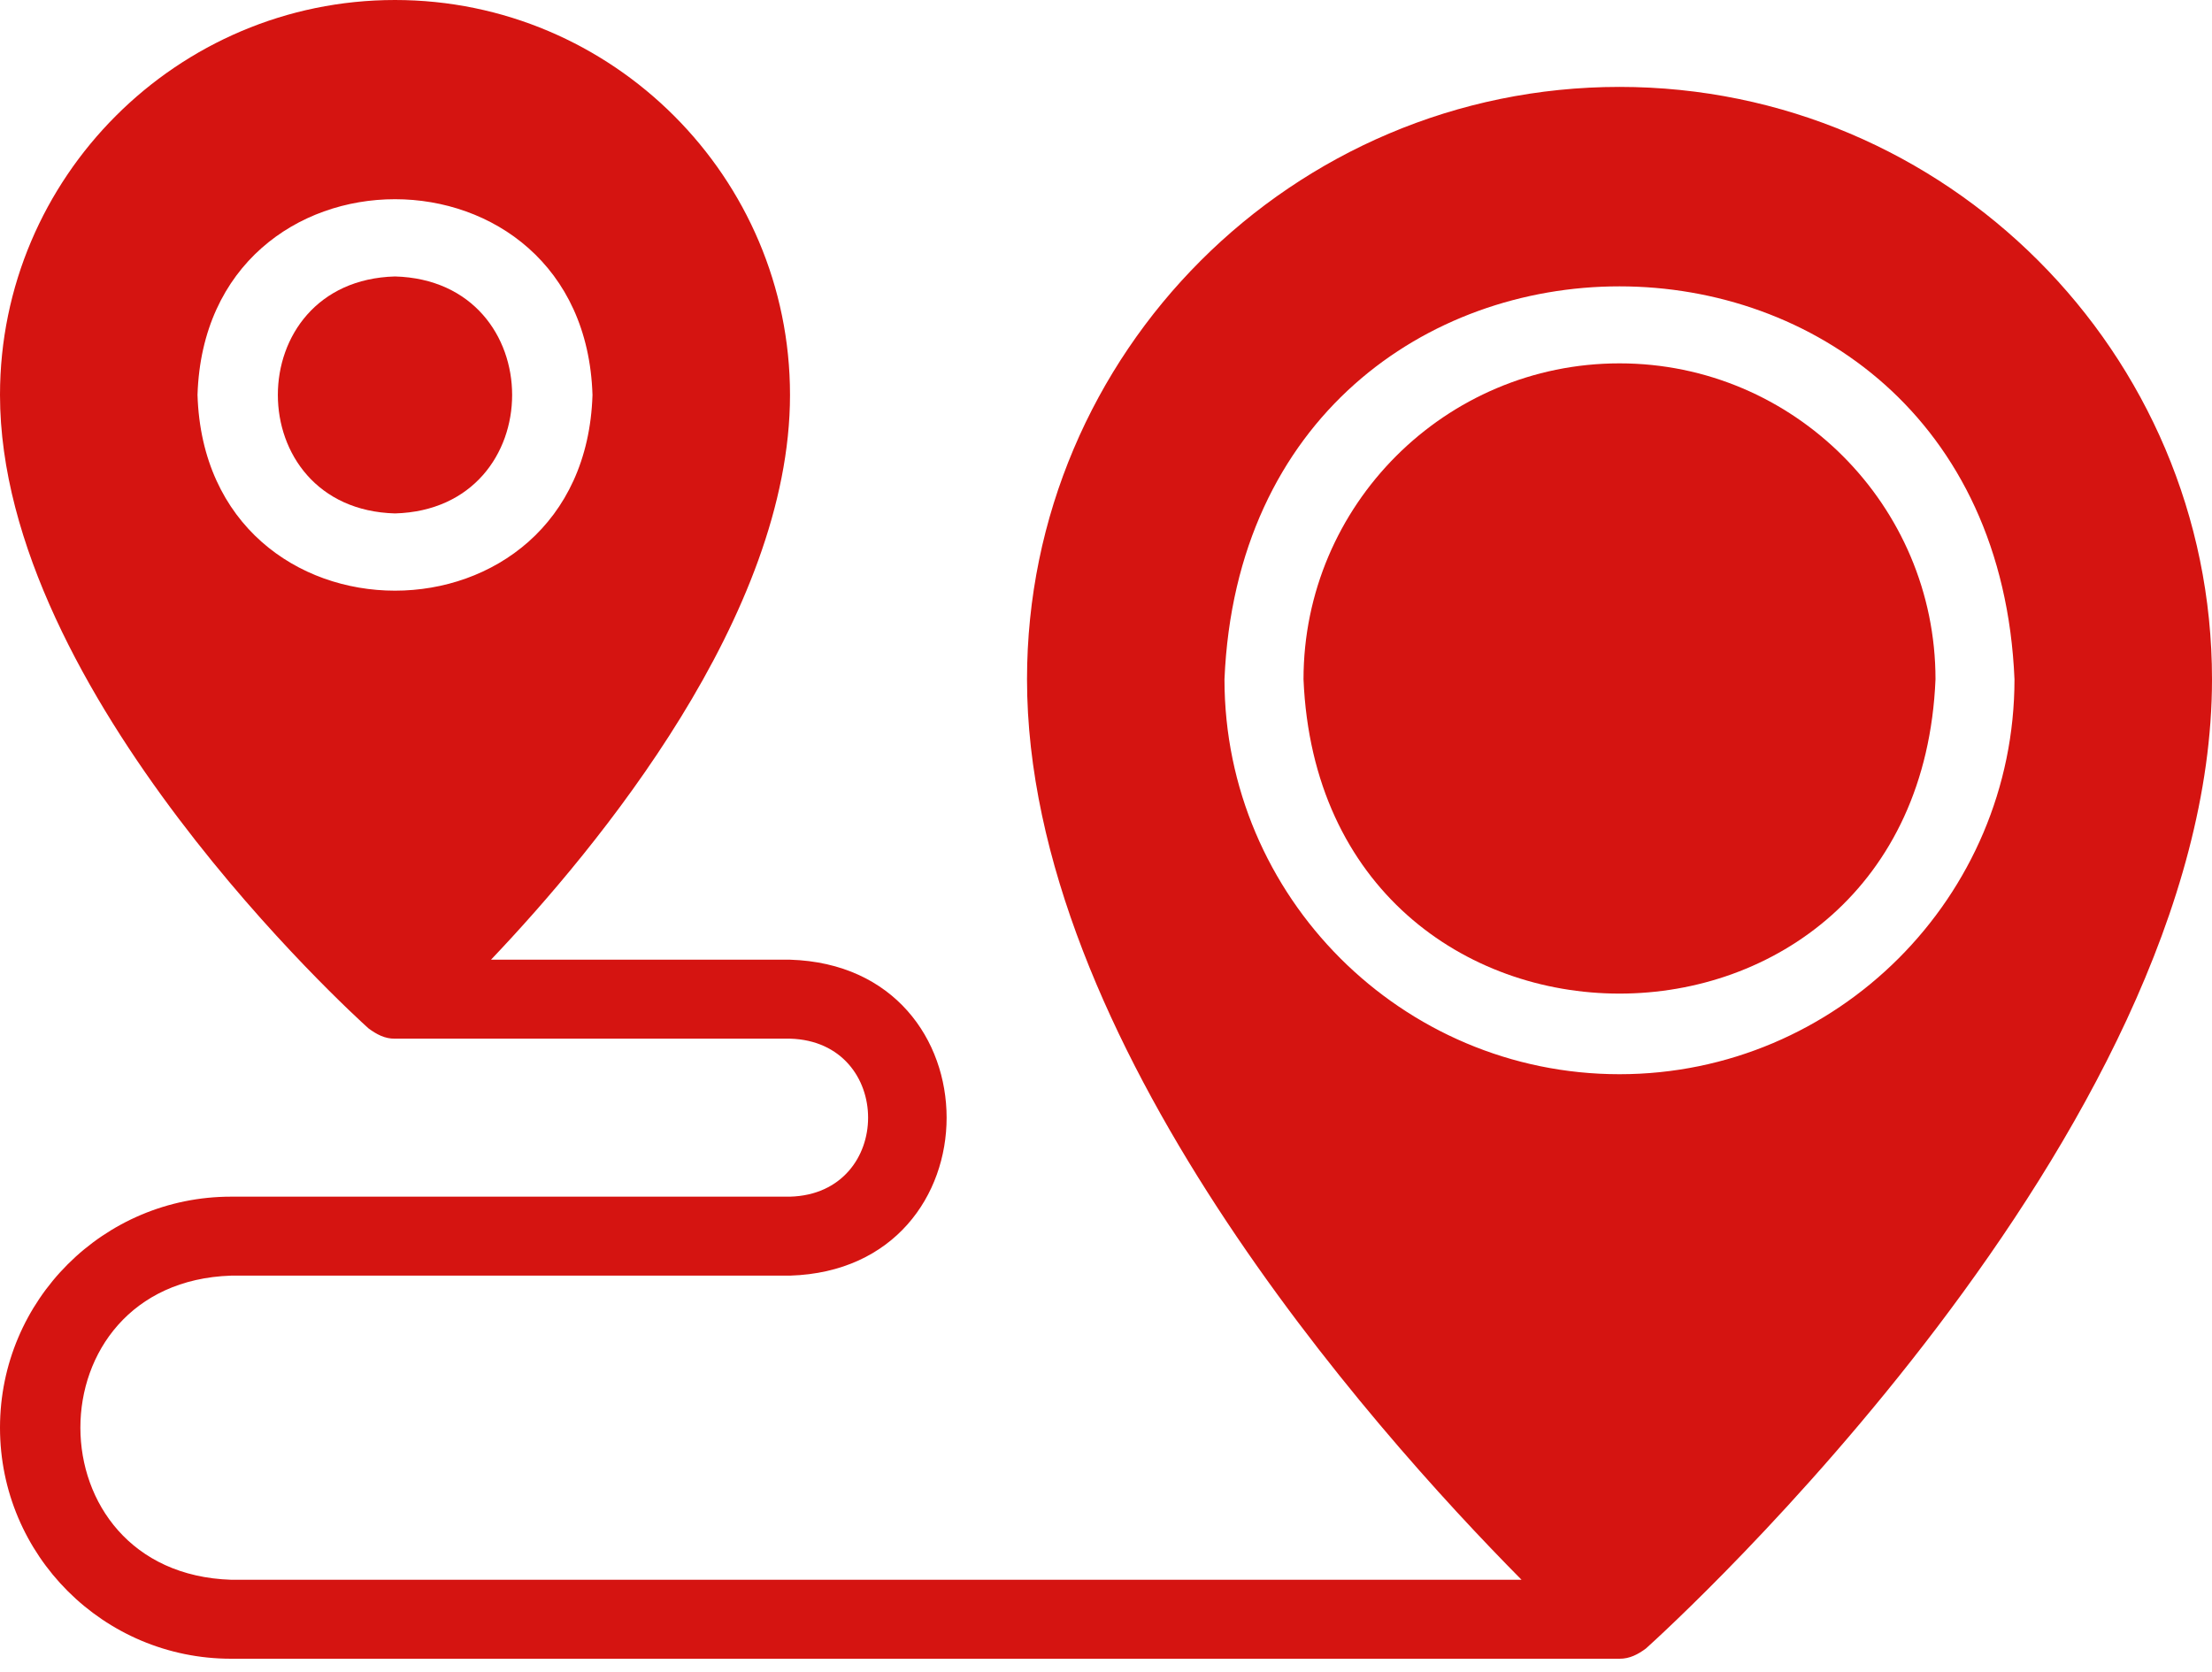
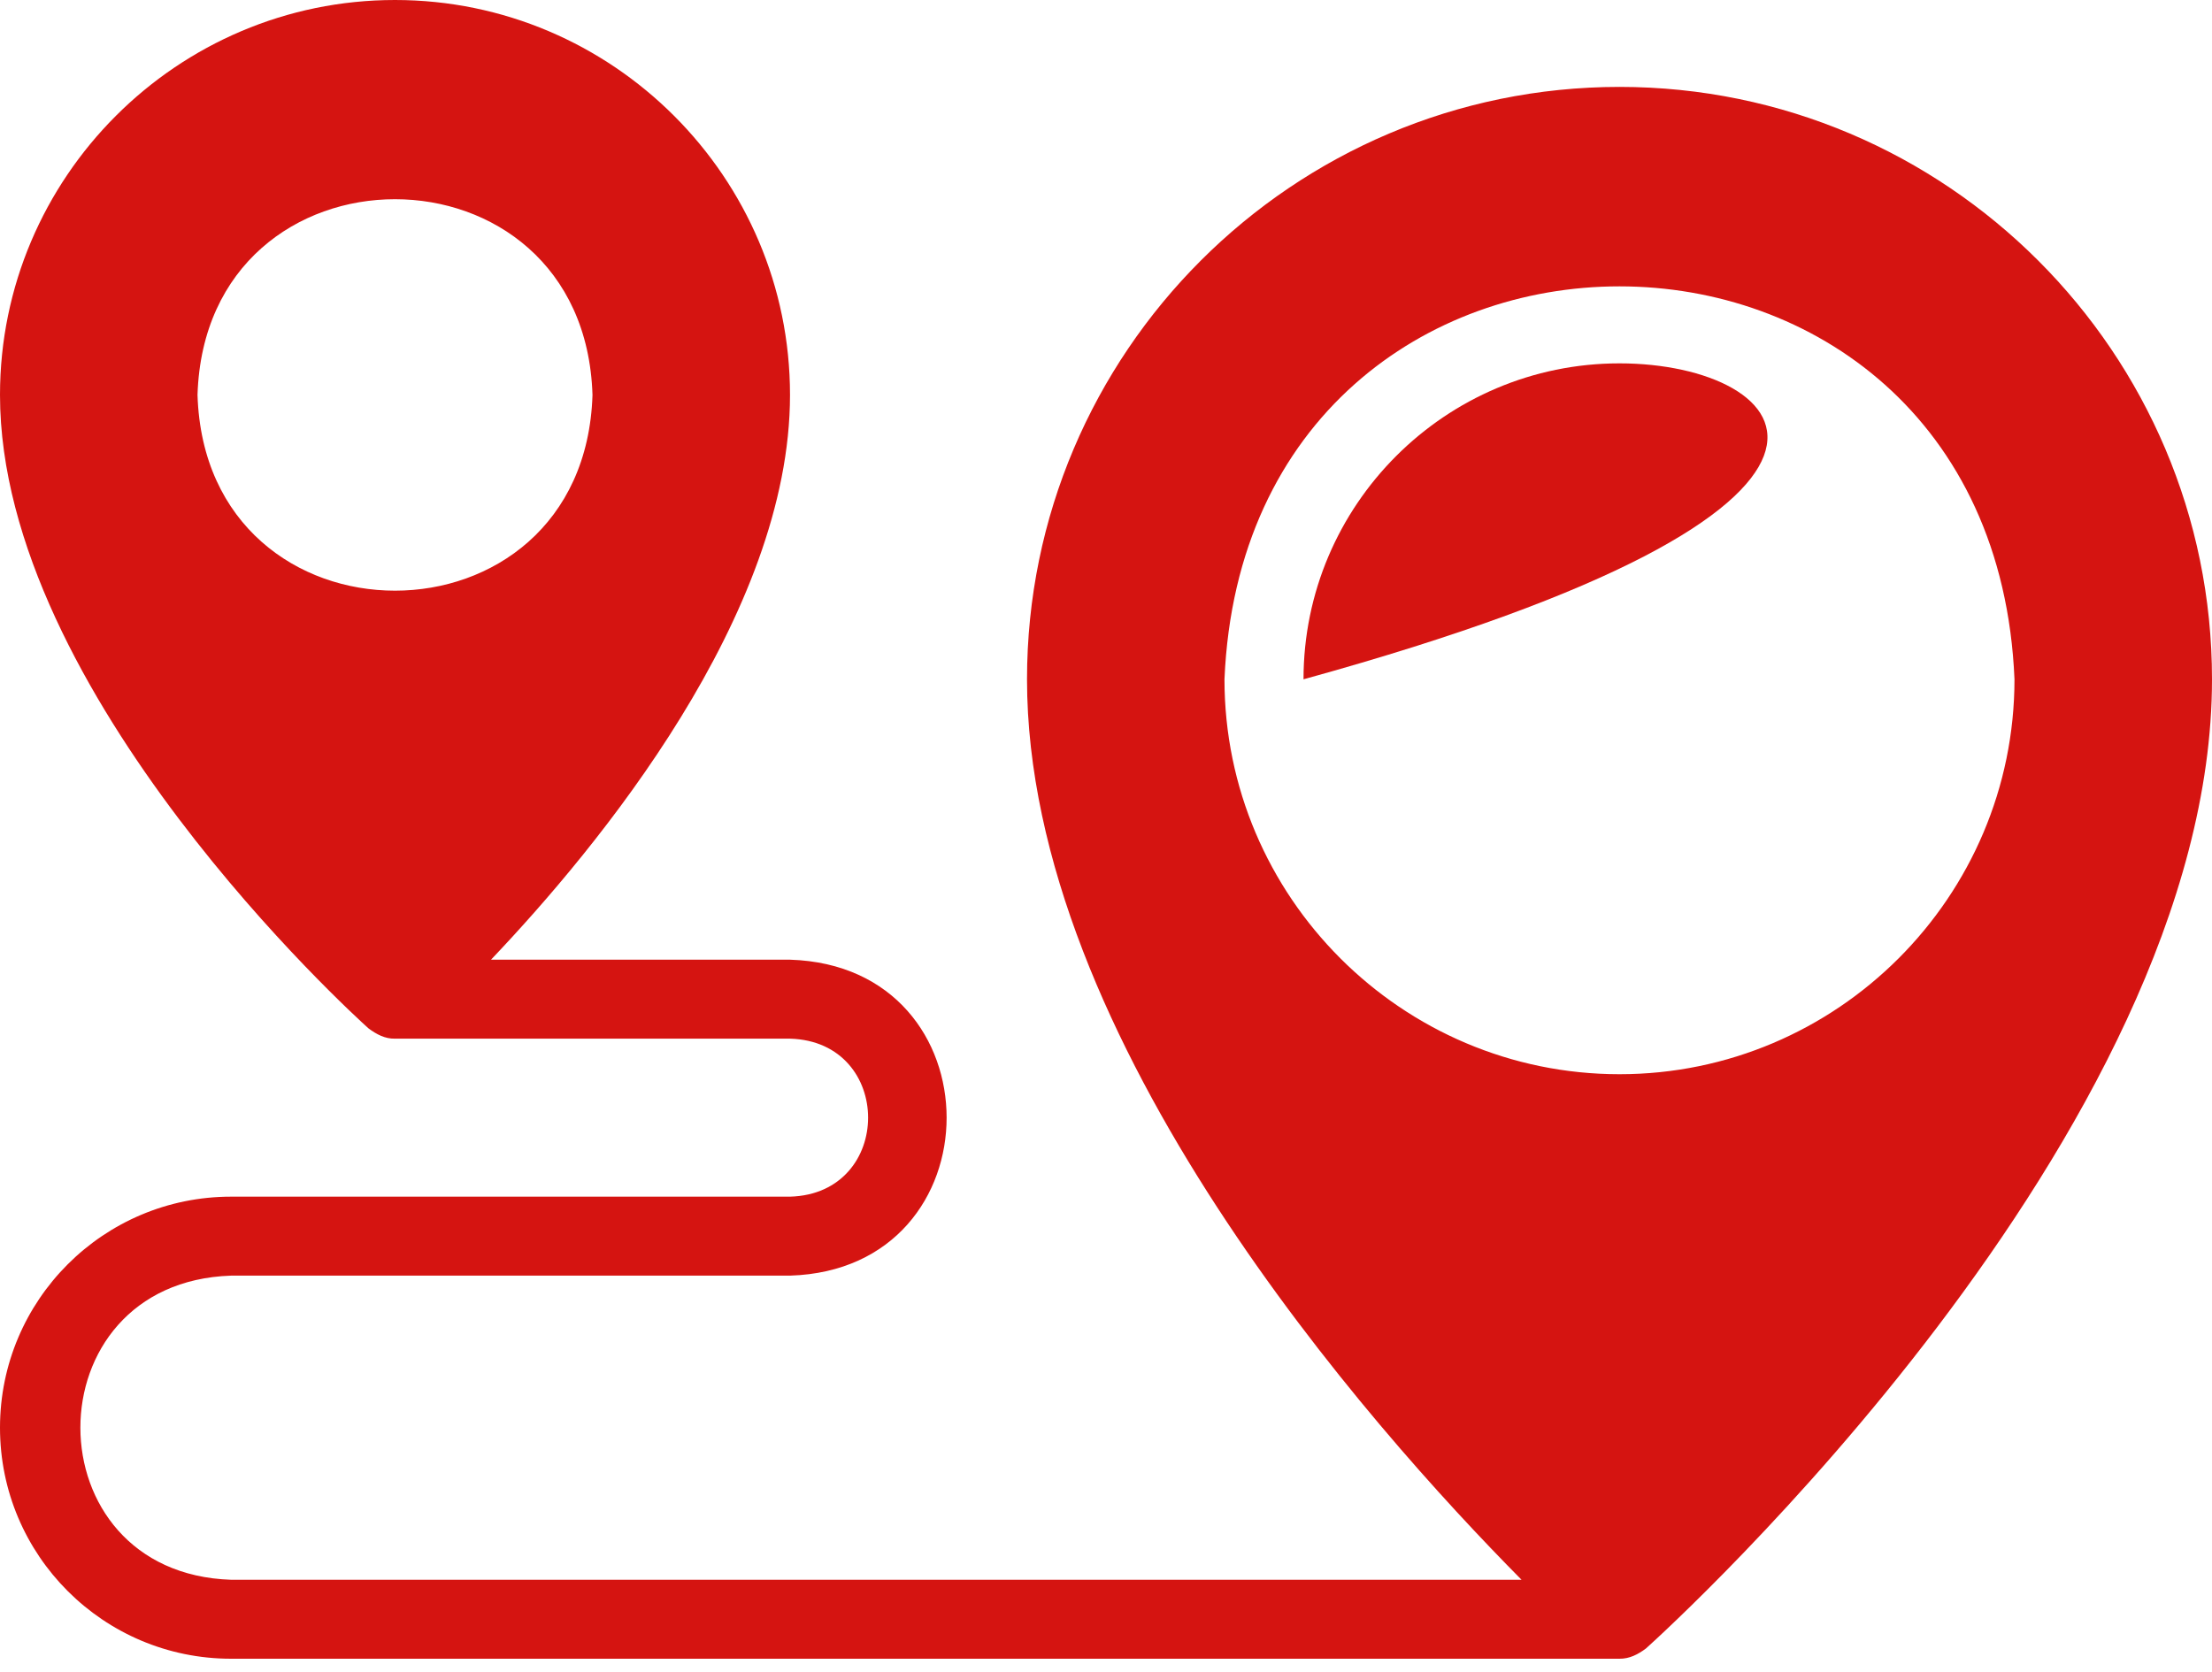
<svg xmlns="http://www.w3.org/2000/svg" width="41" height="31" viewBox="0 0 41 31" fill="none">
  <path d="M30.018 1.611C23.963 1.611 19.036 6.538 19.036 12.593C19.036 19.285 25.376 26.43 28.202 29.286H4.283C0.563 29.165 0.555 23.771 4.283 23.648C4.283 23.648 14.643 23.648 14.643 23.648C18.514 23.529 18.513 17.909 14.643 17.791C14.643 17.791 9.101 17.791 9.101 17.791C11.085 15.704 14.643 11.399 14.643 7.321C14.643 3.287 11.355 0 7.321 0C3.287 0 0 3.287 0 7.321C0 12.856 6.553 18.816 6.831 19.065C6.978 19.173 7.133 19.259 7.321 19.255H14.643C16.573 19.308 16.573 22.131 14.643 22.184C14.643 22.184 4.283 22.184 4.283 22.184C1.918 22.184 0 24.102 0 26.467C0 28.832 1.918 30.75 4.283 30.75H30.018C30.204 30.752 30.362 30.669 30.508 30.56C30.933 30.179 41 21.02 41 12.593C41 6.538 36.073 1.611 30.018 1.611ZM3.661 7.321C3.812 2.483 10.832 2.484 10.982 7.322C10.831 12.16 3.811 12.159 3.661 7.321ZM30.018 19.914C25.984 19.914 22.696 16.627 22.696 12.593C23.108 2.879 36.929 2.882 37.339 12.593C37.339 16.627 34.052 19.914 30.018 19.914Z" fill="#D51411" />
-   <path d="M7.321 5.125C4.426 5.205 4.427 9.438 7.321 9.518C10.217 9.438 10.216 5.205 7.321 5.125Z" fill="#D51411" />
-   <path d="M30.018 6.736C26.789 6.736 24.161 9.364 24.161 12.593C24.484 20.363 35.553 20.361 35.875 12.593C35.875 9.364 33.246 6.736 30.018 6.736Z" fill="#D51411" />
+   <path d="M30.018 6.736C26.789 6.736 24.161 9.364 24.161 12.593C35.875 9.364 33.246 6.736 30.018 6.736Z" fill="#D51411" />
</svg>